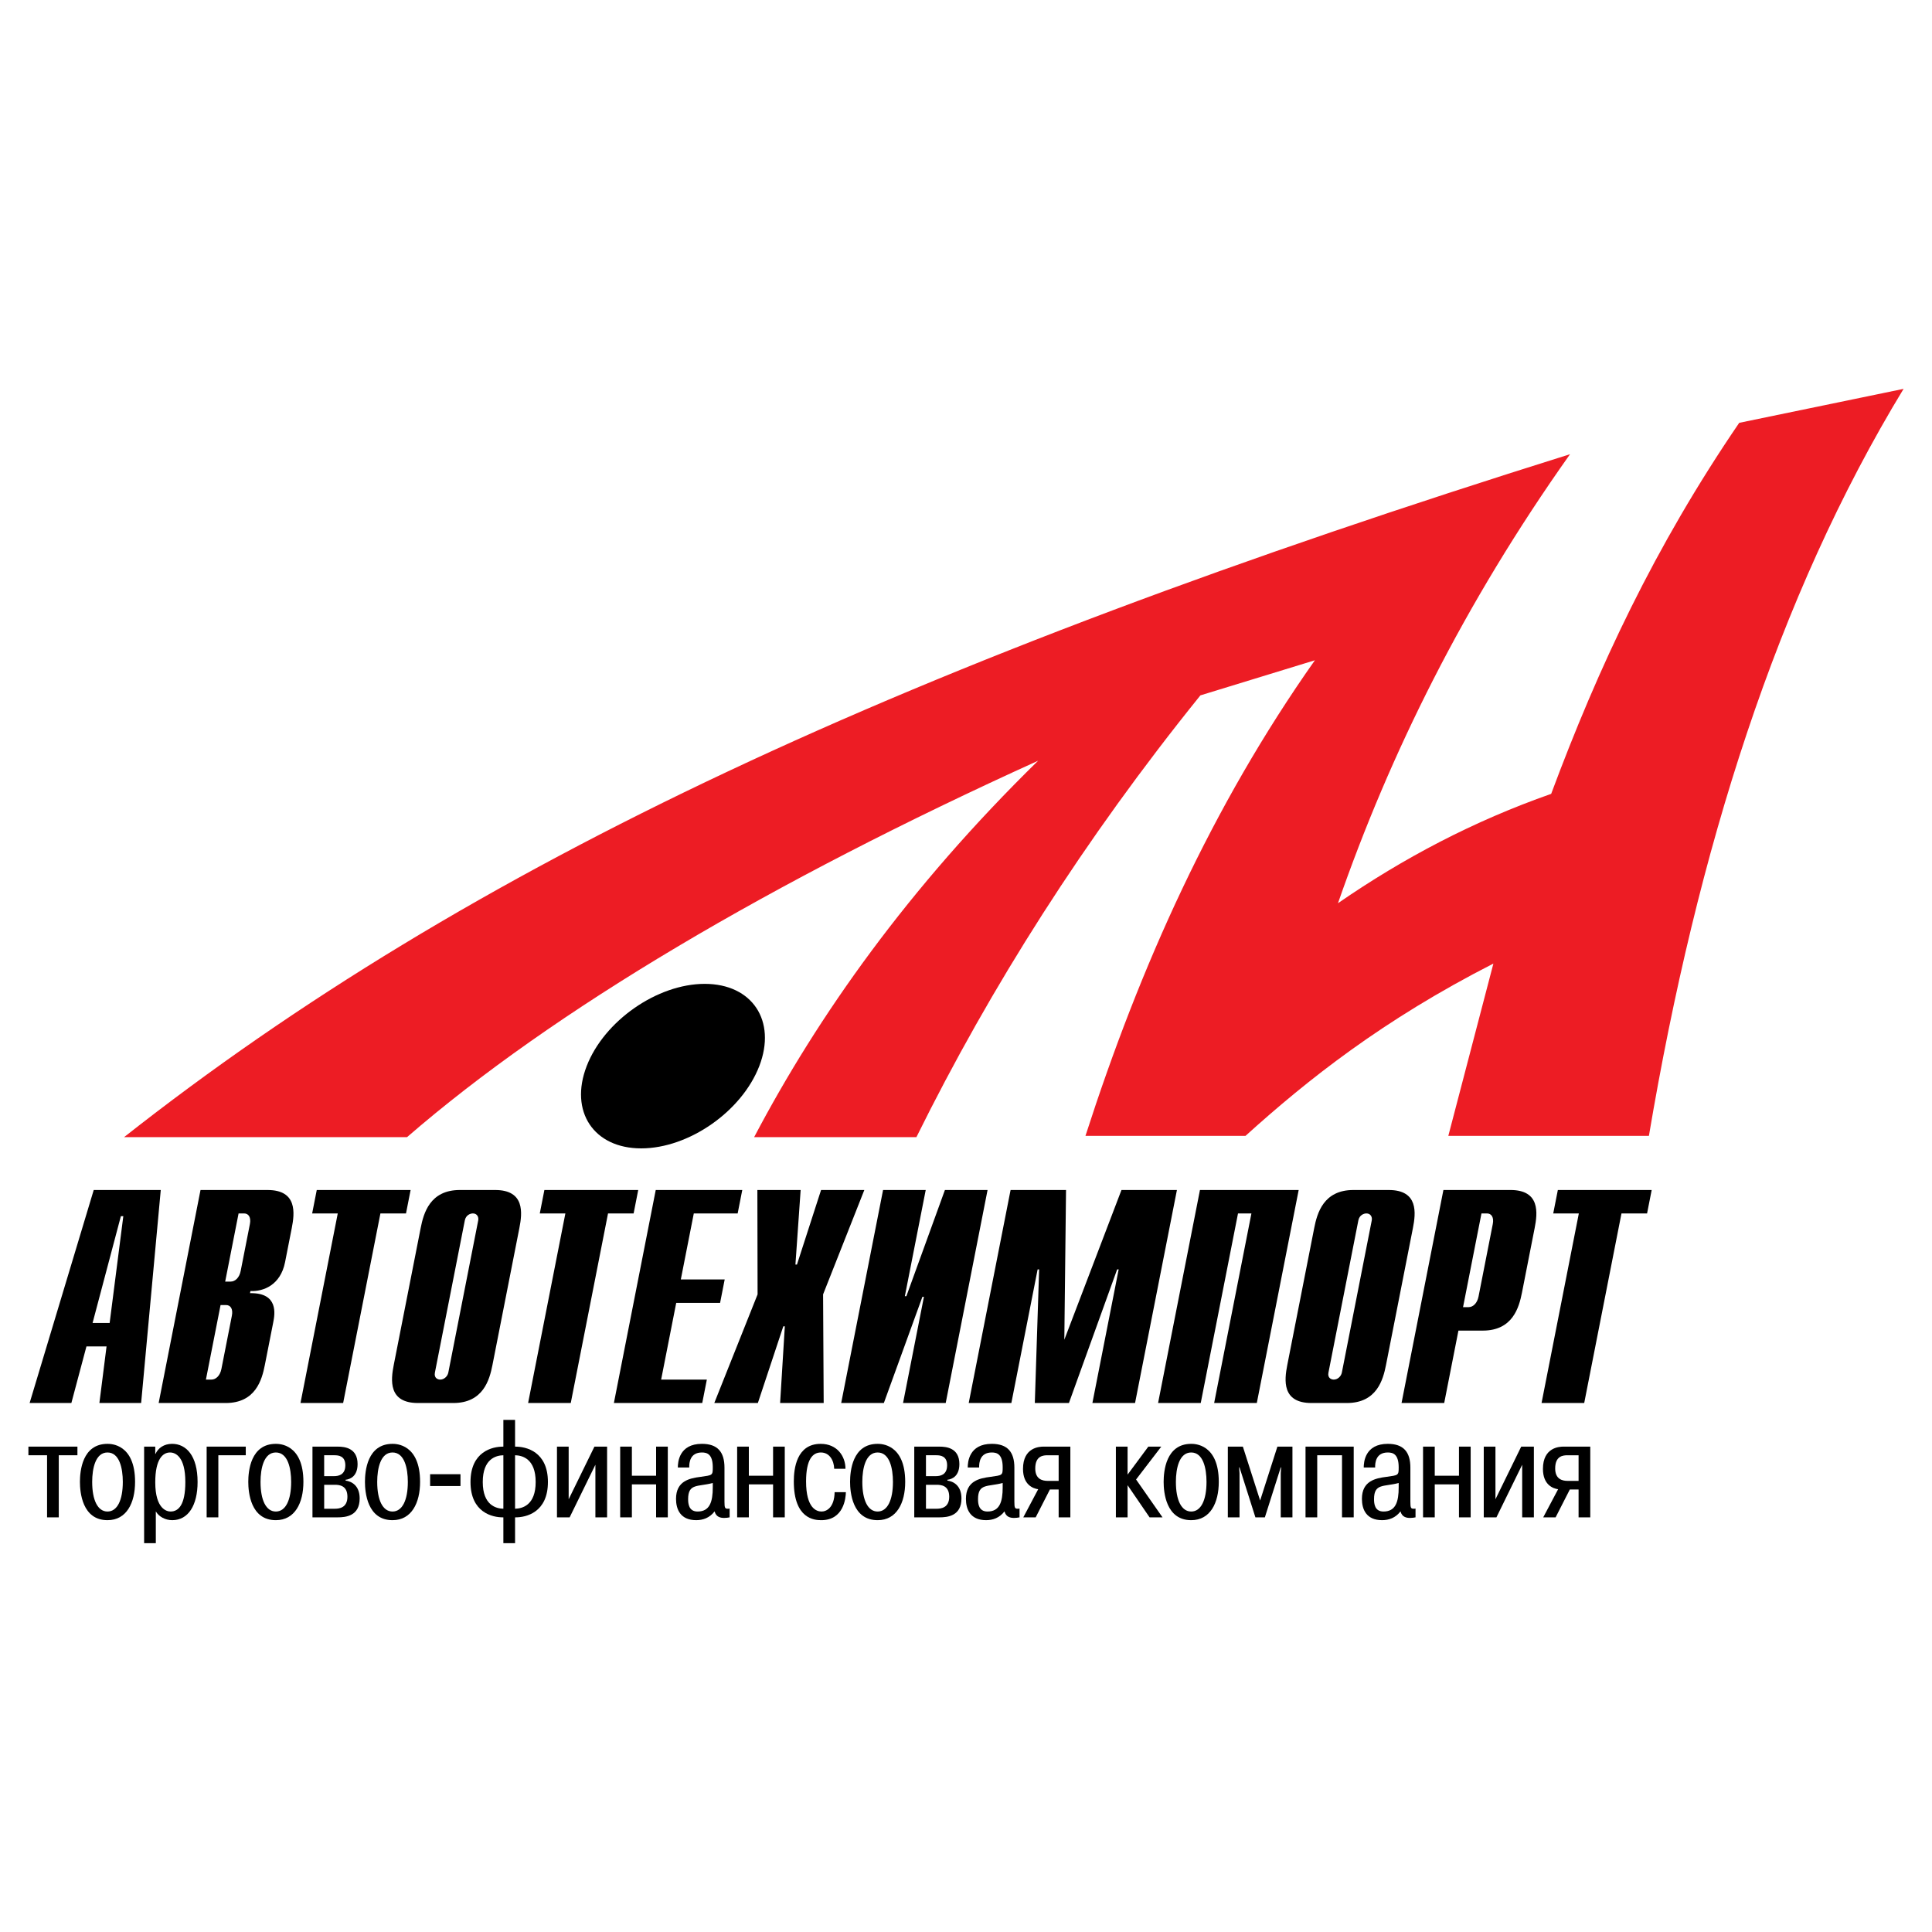
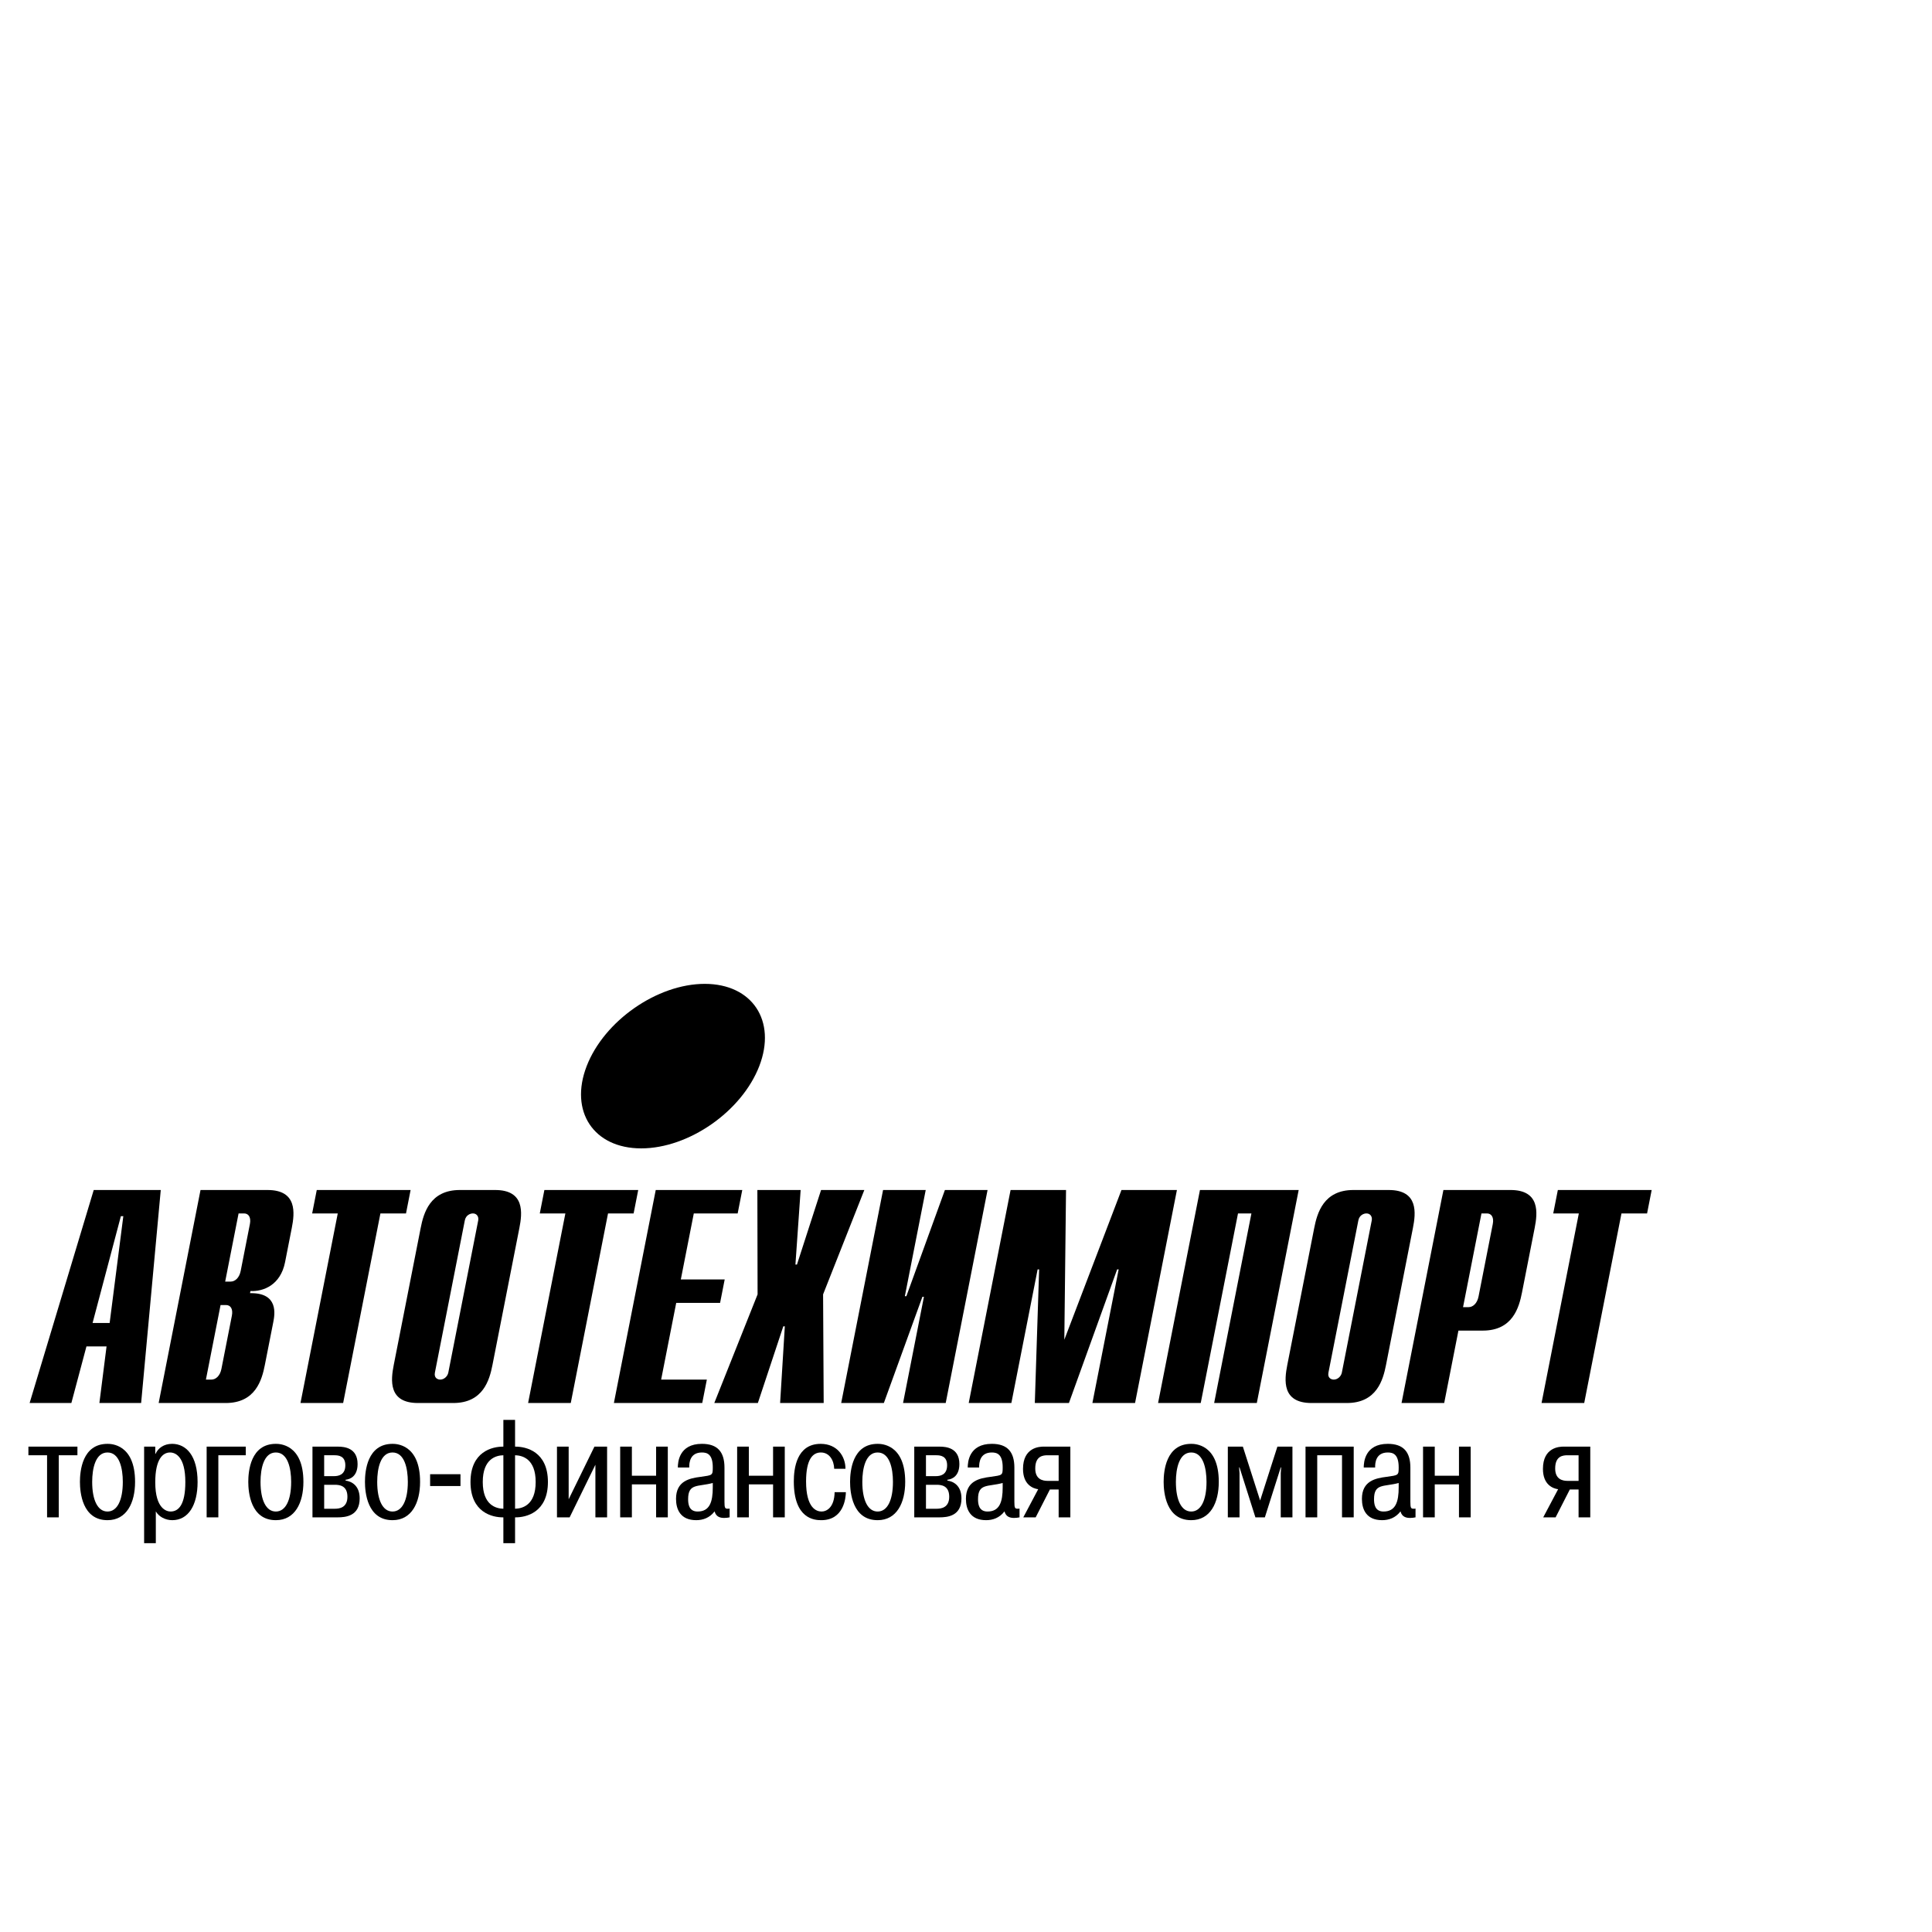
<svg xmlns="http://www.w3.org/2000/svg" version="1.0" id="Layer_1" x="0px" y="0px" width="192.756px" height="192.756px" viewBox="0 0 192.756 192.756" enable-background="new 0 0 192.756 192.756" xml:space="preserve">
  <g>
    <polygon fill-rule="evenodd" clip-rule="evenodd" fill="#FFFFFF" points="0,0 192.756,0 192.756,192.756 0,192.756 0,0  " />
-     <path fill-rule="evenodd" clip-rule="evenodd" fill="#ED1C24" d="M12.38,113.451h28.232c14.616-12.668,36.353-25.485,62.962-37.553   c-12.991,12.724-21.947,25.428-28.333,37.553h16.19c7.411-14.982,16.724-29.692,28.333-44.074l11.423-3.502   c-10.254,14.547-17.435,30.506-22.891,47.451h15.966c6.22-5.621,13.715-11.568,24.734-17.19l-4.497,17.19h20.013   c4.815-28.539,12.798-53.787,25.409-74.53l-16.399,3.39c-8.428,12.339-14.081,24.454-18.761,37.017   c-7.746,2.719-14.725,6.394-21.271,10.911c5.188-14.932,12.567-29.865,23.152-44.797C90.352,66.079,46.894,86.272,12.38,113.451   L12.38,113.451z" />
    <path fill-rule="evenodd" clip-rule="evenodd" d="M2.955,139.979h4.165l1.505-5.646h2.006l-0.715,5.646h4.165l1.958-21.252H9.351   L2.955,139.979L2.955,139.979z M9.236,131.994l2.824-10.656h0.244l-1.365,10.656H9.236L9.236,131.994z M15.829,139.979h6.688   c2.979,0,3.615-2.307,3.907-3.795l0.842-4.279c0.149-0.76,0.548-2.945-2.321-2.885l0.042-0.213   c1.265,0.061,3.001-0.576,3.455-2.885l0.668-3.4c0.292-1.486,0.563-3.795-2.416-3.795h-6.688L15.829,139.979L15.829,139.979z    M20.544,137.643l1.462-7.439h0.547c0.456,0,0.712,0.395,0.582,1.062l-1.044,5.312c-0.131,0.67-0.543,1.064-1,1.064H20.544   L20.544,137.643z M22.466,127.865l1.337-6.801h0.547c0.456,0,0.713,0.395,0.582,1.062l-0.919,4.676   c-0.131,0.668-0.543,1.062-0.999,1.062H22.466L22.466,127.865z M29.98,139.979h4.256l3.718-18.914h2.553l0.459-2.338h-9.363   l-0.459,2.338h2.554L29.98,139.979L29.98,139.979z M39.284,136.184c-0.292,1.488-0.563,3.795,2.416,3.795h3.526   c2.979,0,3.615-2.307,3.907-3.795l2.685-13.662c0.292-1.486,0.563-3.795-2.415-3.795h-3.526c-2.979,0-3.615,2.309-3.907,3.795   L39.284,136.184L39.284,136.184z M44.728,136.943c-0.071,0.365-0.41,0.699-0.806,0.699c-0.243,0-0.639-0.152-0.532-0.699   l2.984-15.18c0.107-0.547,0.563-0.699,0.806-0.699c0.395,0,0.603,0.334,0.531,0.699L44.728,136.943L44.728,136.943z    M52.689,139.979h4.256l3.718-18.914h2.553l0.459-2.338h-9.362l-0.459,2.338h2.553L52.689,139.979L52.689,139.979z M61.248,139.979   h8.815l0.459-2.336h-4.56l1.504-7.652h4.377l0.459-2.338h-4.377l1.295-6.588h4.377l0.459-2.338h-8.633L61.248,139.979   L61.248,139.979z M71.265,139.979h4.347l2.538-7.65h0.152l-0.47,7.65h4.347l-0.059-10.838l4.114-10.414h-4.316l-2.405,7.439H79.36   l0.52-7.439h-4.317l0.021,10.414L71.265,139.979L71.265,139.979z M83.926,139.979h4.256l3.846-10.596h0.152l-2.083,10.596h4.256   l4.176-21.252h-4.255l-3.845,10.596h-0.152l2.082-10.596h-4.255L83.926,139.979L83.926,139.979z M106.188,133.664l0.17-14.938   h-5.532l-4.177,21.252h4.255l2.62-13.328h0.151l-0.431,13.328h3.404l4.809-13.328h0.152l-2.62,13.328h4.256l4.177-21.252h-5.532   L106.188,133.664L106.188,133.664z M115.542,139.979h4.256l3.718-18.914h1.338l-3.718,18.914h4.256l4.177-21.252h-9.849   L115.542,139.979L115.542,139.979z M128.433,136.184c-0.292,1.488-0.562,3.795,2.416,3.795h3.526c2.979,0,3.615-2.307,3.907-3.795   l2.685-13.662c0.293-1.486,0.564-3.795-2.415-3.795h-3.526c-2.979,0-3.615,2.309-3.907,3.795L128.433,136.184L128.433,136.184z    M133.877,136.943c-0.071,0.365-0.41,0.699-0.806,0.699c-0.243,0-0.64-0.152-0.531-0.699l2.983-15.18   c0.107-0.547,0.562-0.699,0.806-0.699c0.396,0,0.603,0.334,0.531,0.699L133.877,136.943L133.877,136.943z M139.832,139.979h4.256   l1.42-7.225h2.432c2.979,0,3.615-2.307,3.908-3.795l1.265-6.438c0.293-1.486,0.563-3.795-2.416-3.795h-6.688L139.832,139.979   L139.832,139.979z M145.968,130.416l1.838-9.352h0.547c0.456,0,0.713,0.395,0.581,1.062l-1.42,7.227   c-0.131,0.668-0.543,1.062-0.999,1.062H145.968L145.968,130.416z M153.801,139.979h4.256l3.718-18.914h2.554l0.459-2.338h-9.362   l-0.46,2.338h2.554L153.801,139.979L153.801,139.979z M63.973,114.574c4.743,0,10.034-3.686,11.78-8.207   c1.746-4.52-0.699-8.207-5.441-8.207s-10.034,3.688-11.78,8.207C56.786,110.889,59.23,114.574,63.973,114.574L63.973,114.574z" />
    <polygon fill-rule="evenodd" clip-rule="evenodd" points="4.696,145.191 4.696,151.387 5.863,151.387 5.863,145.191 7.725,145.191    7.725,144.33 2.834,144.33 2.834,145.191 4.696,145.191  " />
    <path fill-rule="evenodd" clip-rule="evenodd" d="M7.975,147.846c0,1.027,0.222,3.822,2.751,3.822c1.903,0,2.75-1.725,2.75-3.822   c0-3.779-2.403-3.793-2.75-3.793C8.197,144.053,7.975,146.789,7.975,147.846L7.975,147.846z M9.197,147.846   c0-1.348,0.333-2.932,1.528-2.932s1.528,1.584,1.528,2.932c0,1.834-0.556,2.959-1.528,2.959   C9.753,150.805,9.197,149.68,9.197,147.846L9.197,147.846z" />
    <path fill-rule="evenodd" clip-rule="evenodd" d="M14.379,144.33v9.631h1.167v-3.17c0.292,0.514,0.931,0.877,1.639,0.877   c1.612,0,2.528-1.502,2.528-3.809c0-2.625-1.139-3.807-2.542-3.807c-0.82,0-1.403,0.43-1.653,1H15.49v-0.723H14.379L14.379,144.33z    M15.49,147.887c0-2.348,0.778-2.973,1.473-2.973c0.556,0,1.528,0.43,1.528,2.945c0,2.264-0.667,2.945-1.473,2.945   C16.657,150.805,15.49,150.568,15.49,147.887L15.49,147.887z" />
    <polygon fill-rule="evenodd" clip-rule="evenodd" points="21.784,145.191 24.52,145.191 24.52,144.33 20.617,144.33    20.617,151.387 21.784,151.387 21.784,145.191  " />
    <path fill-rule="evenodd" clip-rule="evenodd" d="M24.771,147.846c0,1.027,0.222,3.822,2.75,3.822c1.903,0,2.75-1.725,2.75-3.822   c0-3.779-2.403-3.793-2.75-3.793C24.993,144.053,24.771,146.789,24.771,147.846L24.771,147.846z M25.993,147.846   c0-1.348,0.333-2.932,1.528-2.932s1.528,1.584,1.528,2.932c0,1.834-0.556,2.959-1.528,2.959   C26.548,150.805,25.993,149.68,25.993,147.846L25.993,147.846z" />
    <path fill-rule="evenodd" clip-rule="evenodd" d="M31.175,144.33v7.057h2.5c0.806,0,2.209-0.125,2.209-1.889   c0-1.32-0.848-1.709-1.403-1.777v-0.084c0.486-0.055,1.195-0.375,1.195-1.57c0-1.598-1.292-1.736-1.959-1.736H31.175L31.175,144.33   z M32.342,145.191h1.028c0.389,0,1.083,0.057,1.083,1c0,0.986-0.723,1.084-1.125,1.084h-0.986V145.191L32.342,145.191z    M32.342,148.137h1.042c0.458,0,1.278,0.057,1.278,1.195c0,1.098-0.819,1.195-1.236,1.195h-1.083V148.137L32.342,148.137z" />
    <path fill-rule="evenodd" clip-rule="evenodd" d="M36.412,147.846c0,1.027,0.222,3.822,2.75,3.822c1.903,0,2.75-1.725,2.75-3.822   c0-3.779-2.403-3.793-2.75-3.793C36.634,144.053,36.412,146.789,36.412,147.846L36.412,147.846z M37.634,147.846   c0-1.348,0.333-2.932,1.528-2.932s1.528,1.584,1.528,2.932c0,1.834-0.556,2.959-1.528,2.959   C38.19,150.805,37.634,149.68,37.634,147.846L37.634,147.846z" />
    <polygon fill-rule="evenodd" clip-rule="evenodd" points="42.913,148.262 45.942,148.262 45.942,147.082 42.913,147.082    42.913,148.262  " />
    <path fill-rule="evenodd" clip-rule="evenodd" d="M50.221,153.961h1.167v-2.574c1.111,0.018,3.278-0.5,3.278-3.527   c0-3.029-2.167-3.543-3.278-3.529v-2.666h-1.167v2.666c-1.112-0.014-3.279,0.5-3.279,3.529c0,3.027,2.167,3.545,3.279,3.527   V153.961L50.221,153.961z M50.221,150.527c-0.723-0.016-2.056-0.348-2.056-2.668s1.333-2.654,2.056-2.668V150.527L50.221,150.527z    M51.388,145.191c0.722,0.014,2.056,0.348,2.056,2.668s-1.333,2.652-2.056,2.668V145.191L51.388,145.191z" />
    <polygon fill-rule="evenodd" clip-rule="evenodd" points="56.736,149.582 56.736,144.33 55.569,144.33 55.569,151.387    56.833,151.387 59.403,146.137 59.403,151.387 60.57,151.387 60.57,144.33 59.306,144.33 56.736,149.582  " />
    <polygon fill-rule="evenodd" clip-rule="evenodd" points="63.043,148.096 65.46,148.096 65.46,151.387 66.627,151.387    66.627,144.33 65.46,144.33 65.46,147.234 63.043,147.234 63.043,144.33 61.876,144.33 61.876,151.387 63.043,151.387    63.043,148.096  " />
    <path fill-rule="evenodd" clip-rule="evenodd" d="M68.767,146.414c-0.014-0.473,0.069-1.5,1.264-1.5   c0.514,0,1.083,0.166,1.083,1.486c0,0.807-0.028,0.777-1.222,0.945c-1.084,0.139-2.445,0.402-2.445,2.195   c0,1.041,0.431,2.127,2.014,2.127c0.667,0,1.334-0.223,1.834-0.877c0.153,0.582,0.611,0.654,0.958,0.654   c0.181,0,0.417-0.027,0.542-0.059v-0.875c-0.056,0.016-0.125,0.016-0.181,0.016c-0.278,0-0.333-0.07-0.333-0.695v-3.404   c0-1.555-0.681-2.375-2.25-2.375c-2.292,0-2.403,1.848-2.403,2.361H68.767L68.767,146.414z M71.114,148.387   c0,1.459-0.306,2.418-1.514,2.418c-0.889,0-0.945-0.793-0.945-1.236c0-1.598,0.973-1.209,2.459-1.611V148.387L71.114,148.387z" />
    <polygon fill-rule="evenodd" clip-rule="evenodd" points="74.712,148.096 77.13,148.096 77.13,151.387 78.296,151.387    78.296,144.33 77.13,144.33 77.13,147.234 74.712,147.234 74.712,144.33 73.545,144.33 73.545,151.387 74.712,151.387    74.712,148.096  " />
    <path fill-rule="evenodd" clip-rule="evenodd" d="M83.27,148.873c-0.028,1.529-0.792,1.932-1.306,1.932   c-0.5,0-1.542-0.334-1.542-3.002c0-2.236,0.681-2.889,1.473-2.889c0.848,0,1.306,0.764,1.333,1.625h1.125   c0-1.236-0.82-2.486-2.473-2.486c-2.417,0-2.681,2.486-2.681,3.75c0,3.754,2.07,3.865,2.737,3.865c2.25,0,2.445-2.211,2.458-2.795   H83.27L83.27,148.873z" />
    <path fill-rule="evenodd" clip-rule="evenodd" d="M84.812,147.846c0,1.027,0.222,3.822,2.75,3.822c1.903,0,2.75-1.725,2.75-3.822   c0-3.779-2.403-3.793-2.75-3.793C85.034,144.053,84.812,146.789,84.812,147.846L84.812,147.846z M86.034,147.846   c0-1.348,0.333-2.932,1.528-2.932s1.528,1.584,1.528,2.932c0,1.834-0.555,2.959-1.528,2.959S86.034,149.68,86.034,147.846   L86.034,147.846z" />
    <path fill-rule="evenodd" clip-rule="evenodd" d="M91.216,144.33v7.057h2.5c0.806,0,2.209-0.125,2.209-1.889   c0-1.32-0.848-1.709-1.403-1.777v-0.084c0.486-0.055,1.195-0.375,1.195-1.57c0-1.598-1.292-1.736-1.959-1.736H91.216L91.216,144.33   z M92.383,145.191h1.028c0.389,0,1.083,0.057,1.083,1c0,0.986-0.722,1.084-1.125,1.084h-0.986V145.191L92.383,145.191z    M92.383,148.137h1.042c0.458,0,1.278,0.057,1.278,1.195c0,1.098-0.82,1.195-1.236,1.195h-1.083V148.137L92.383,148.137z" />
-     <path fill-rule="evenodd" clip-rule="evenodd" d="M97.69,146.414c-0.014-0.473,0.07-1.5,1.264-1.5c0.514,0,1.084,0.166,1.084,1.486   c0,0.807-0.028,0.777-1.223,0.945c-1.084,0.139-2.445,0.402-2.445,2.195c0,1.041,0.431,2.127,2.015,2.127   c0.666,0,1.333-0.223,1.833-0.877c0.153,0.582,0.611,0.654,0.959,0.654c0.181,0,0.417-0.027,0.542-0.059v-0.875   c-0.056,0.016-0.125,0.016-0.181,0.016c-0.278,0-0.333-0.07-0.333-0.695v-3.404c0-1.555-0.682-2.375-2.251-2.375   c-2.292,0-2.403,1.848-2.403,2.361H97.69L97.69,146.414z M100.038,148.387c0,1.459-0.306,2.418-1.515,2.418   c-0.889,0-0.945-0.793-0.945-1.236c0-1.598,0.972-1.209,2.459-1.611V148.387L100.038,148.387z" />
+     <path fill-rule="evenodd" clip-rule="evenodd" d="M97.69,146.414c-0.014-0.473,0.07-1.5,1.264-1.5c0.514,0,1.084,0.166,1.084,1.486   c0,0.807-0.028,0.777-1.223,0.945c-1.084,0.139-2.445,0.402-2.445,2.195c0,1.041,0.431,2.127,2.015,2.127   c0.666,0,1.333-0.223,1.833-0.877c0.153,0.582,0.611,0.654,0.959,0.654c0.181,0,0.417-0.027,0.542-0.059v-0.875   c-0.056,0.016-0.125,0.016-0.181,0.016c-0.278,0-0.333-0.07-0.333-0.695v-3.404c0-1.555-0.682-2.375-2.251-2.375   c-2.292,0-2.403,1.848-2.403,2.361H97.69L97.69,146.414z M100.038,148.387c0,1.459-0.306,2.418-1.515,2.418   c-0.889,0-0.945-0.793-0.945-1.236c0-1.598,0.972-1.209,2.459-1.611V148.387L100.038,148.387" />
    <path fill-rule="evenodd" clip-rule="evenodd" d="M104.747,148.609h0.875v2.777h1.167v-7.057h-2.653c-0.431,0-2.07,0.07-2.07,2.223   c0,1.598,1.015,1.959,1.515,2.029l-1.486,2.805h1.236L104.747,148.609L104.747,148.609z M105.622,145.191v2.557h-1.098   c-0.514,0-1.236-0.166-1.236-1.236c0-1.277,0.806-1.32,1.251-1.32H105.622L105.622,145.191z" />
-     <polygon fill-rule="evenodd" clip-rule="evenodd" points="112.499,147.123 112.499,144.33 111.332,144.33 111.332,151.387    112.499,151.387 112.499,148.178 114.693,151.387 115.985,151.387 113.346,147.609 115.86,144.33 114.568,144.33 112.499,147.123     " />
    <path fill-rule="evenodd" clip-rule="evenodd" d="M116.097,147.846c0,1.027,0.223,3.822,2.751,3.822c1.903,0,2.75-1.725,2.75-3.822   c0-3.779-2.403-3.793-2.75-3.793C116.319,144.053,116.097,146.789,116.097,147.846L116.097,147.846z M117.319,147.846   c0-1.348,0.333-2.932,1.528-2.932c1.194,0,1.527,1.584,1.527,2.932c0,1.834-0.555,2.959-1.527,2.959   S117.319,149.68,117.319,147.846L117.319,147.846z" />
    <polygon fill-rule="evenodd" clip-rule="evenodd" points="125.252,151.387 126.196,151.387 127.78,146.4 127.821,146.4    127.78,146.984 127.78,151.387 128.947,151.387 128.947,144.33 127.446,144.33 125.724,149.707 124.001,144.33 122.501,144.33    122.501,151.387 123.668,151.387 123.668,146.984 123.626,146.4 123.668,146.4 125.252,151.387  " />
    <polygon fill-rule="evenodd" clip-rule="evenodd" points="131.42,145.191 133.893,145.191 133.893,151.387 135.06,151.387    135.06,144.33 130.253,144.33 130.253,151.387 131.42,151.387 131.42,145.191  " />
    <path fill-rule="evenodd" clip-rule="evenodd" d="M137.199,146.414c-0.014-0.473,0.069-1.5,1.264-1.5   c0.515,0,1.084,0.166,1.084,1.486c0,0.807-0.028,0.777-1.223,0.945c-1.084,0.139-2.445,0.402-2.445,2.195   c0,1.041,0.431,2.127,2.015,2.127c0.667,0,1.334-0.223,1.834-0.877c0.152,0.582,0.611,0.654,0.958,0.654   c0.181,0,0.417-0.027,0.542-0.059v-0.875c-0.056,0.016-0.125,0.016-0.181,0.016c-0.277,0-0.333-0.07-0.333-0.695v-3.404   c0-1.555-0.681-2.375-2.251-2.375c-2.292,0-2.403,1.848-2.403,2.361H137.199L137.199,146.414z M139.547,148.387   c0,1.459-0.306,2.418-1.515,2.418c-0.889,0-0.944-0.793-0.944-1.236c0-1.598,0.973-1.209,2.459-1.611V148.387L139.547,148.387z" />
    <polygon fill-rule="evenodd" clip-rule="evenodd" points="143.145,148.096 145.562,148.096 145.562,151.387 146.729,151.387    146.729,144.33 145.562,144.33 145.562,147.234 143.145,147.234 143.145,144.33 141.978,144.33 141.978,151.387 143.145,151.387    143.145,148.096  " />
-     <polygon fill-rule="evenodd" clip-rule="evenodd" points="149.202,149.582 149.202,144.33 148.035,144.33 148.035,151.387    149.299,151.387 151.869,146.137 151.869,151.387 153.036,151.387 153.036,144.33 151.771,144.33 149.202,149.582  " />
    <path fill-rule="evenodd" clip-rule="evenodd" d="M156.62,148.609h0.875v2.777h1.167v-7.057h-2.653   c-0.431,0-2.069,0.07-2.069,2.223c0,1.598,1.014,1.959,1.514,2.029l-1.486,2.805h1.236L156.62,148.609L156.62,148.609z    M157.495,145.191v2.557h-1.098c-0.514,0-1.236-0.166-1.236-1.236c0-1.277,0.806-1.32,1.251-1.32H157.495L157.495,145.191z" />
  </g>
</svg>